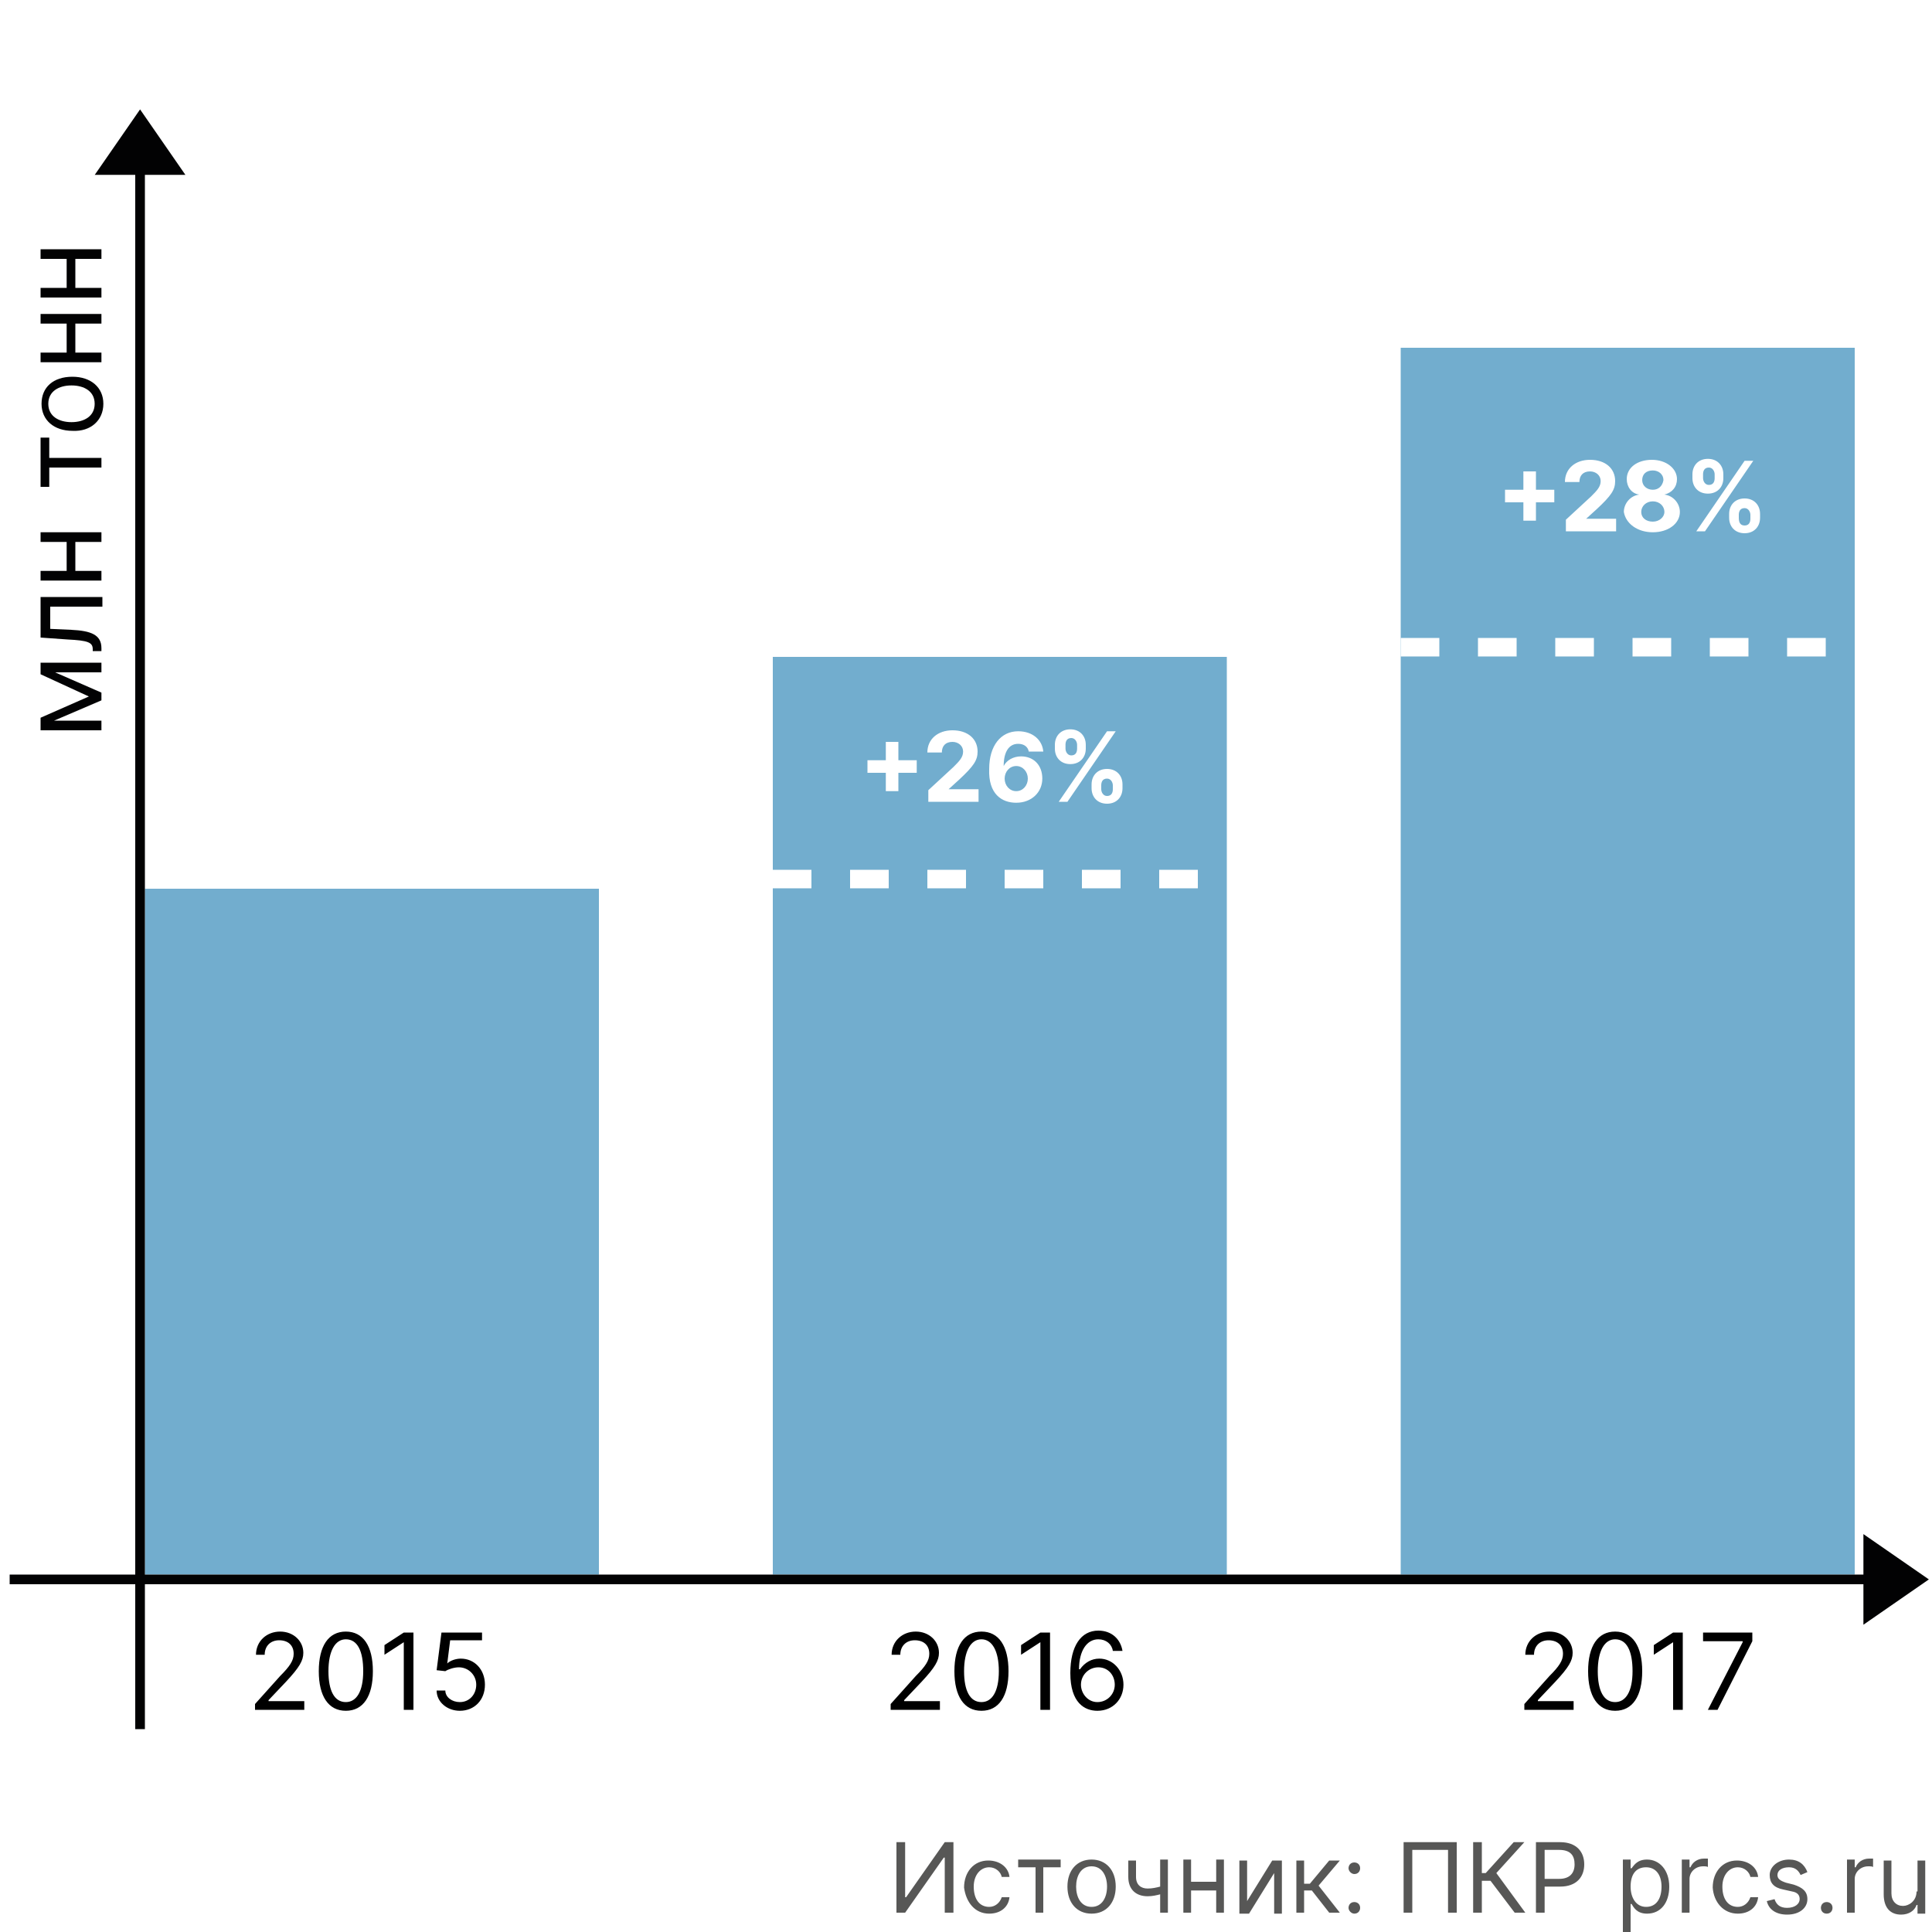
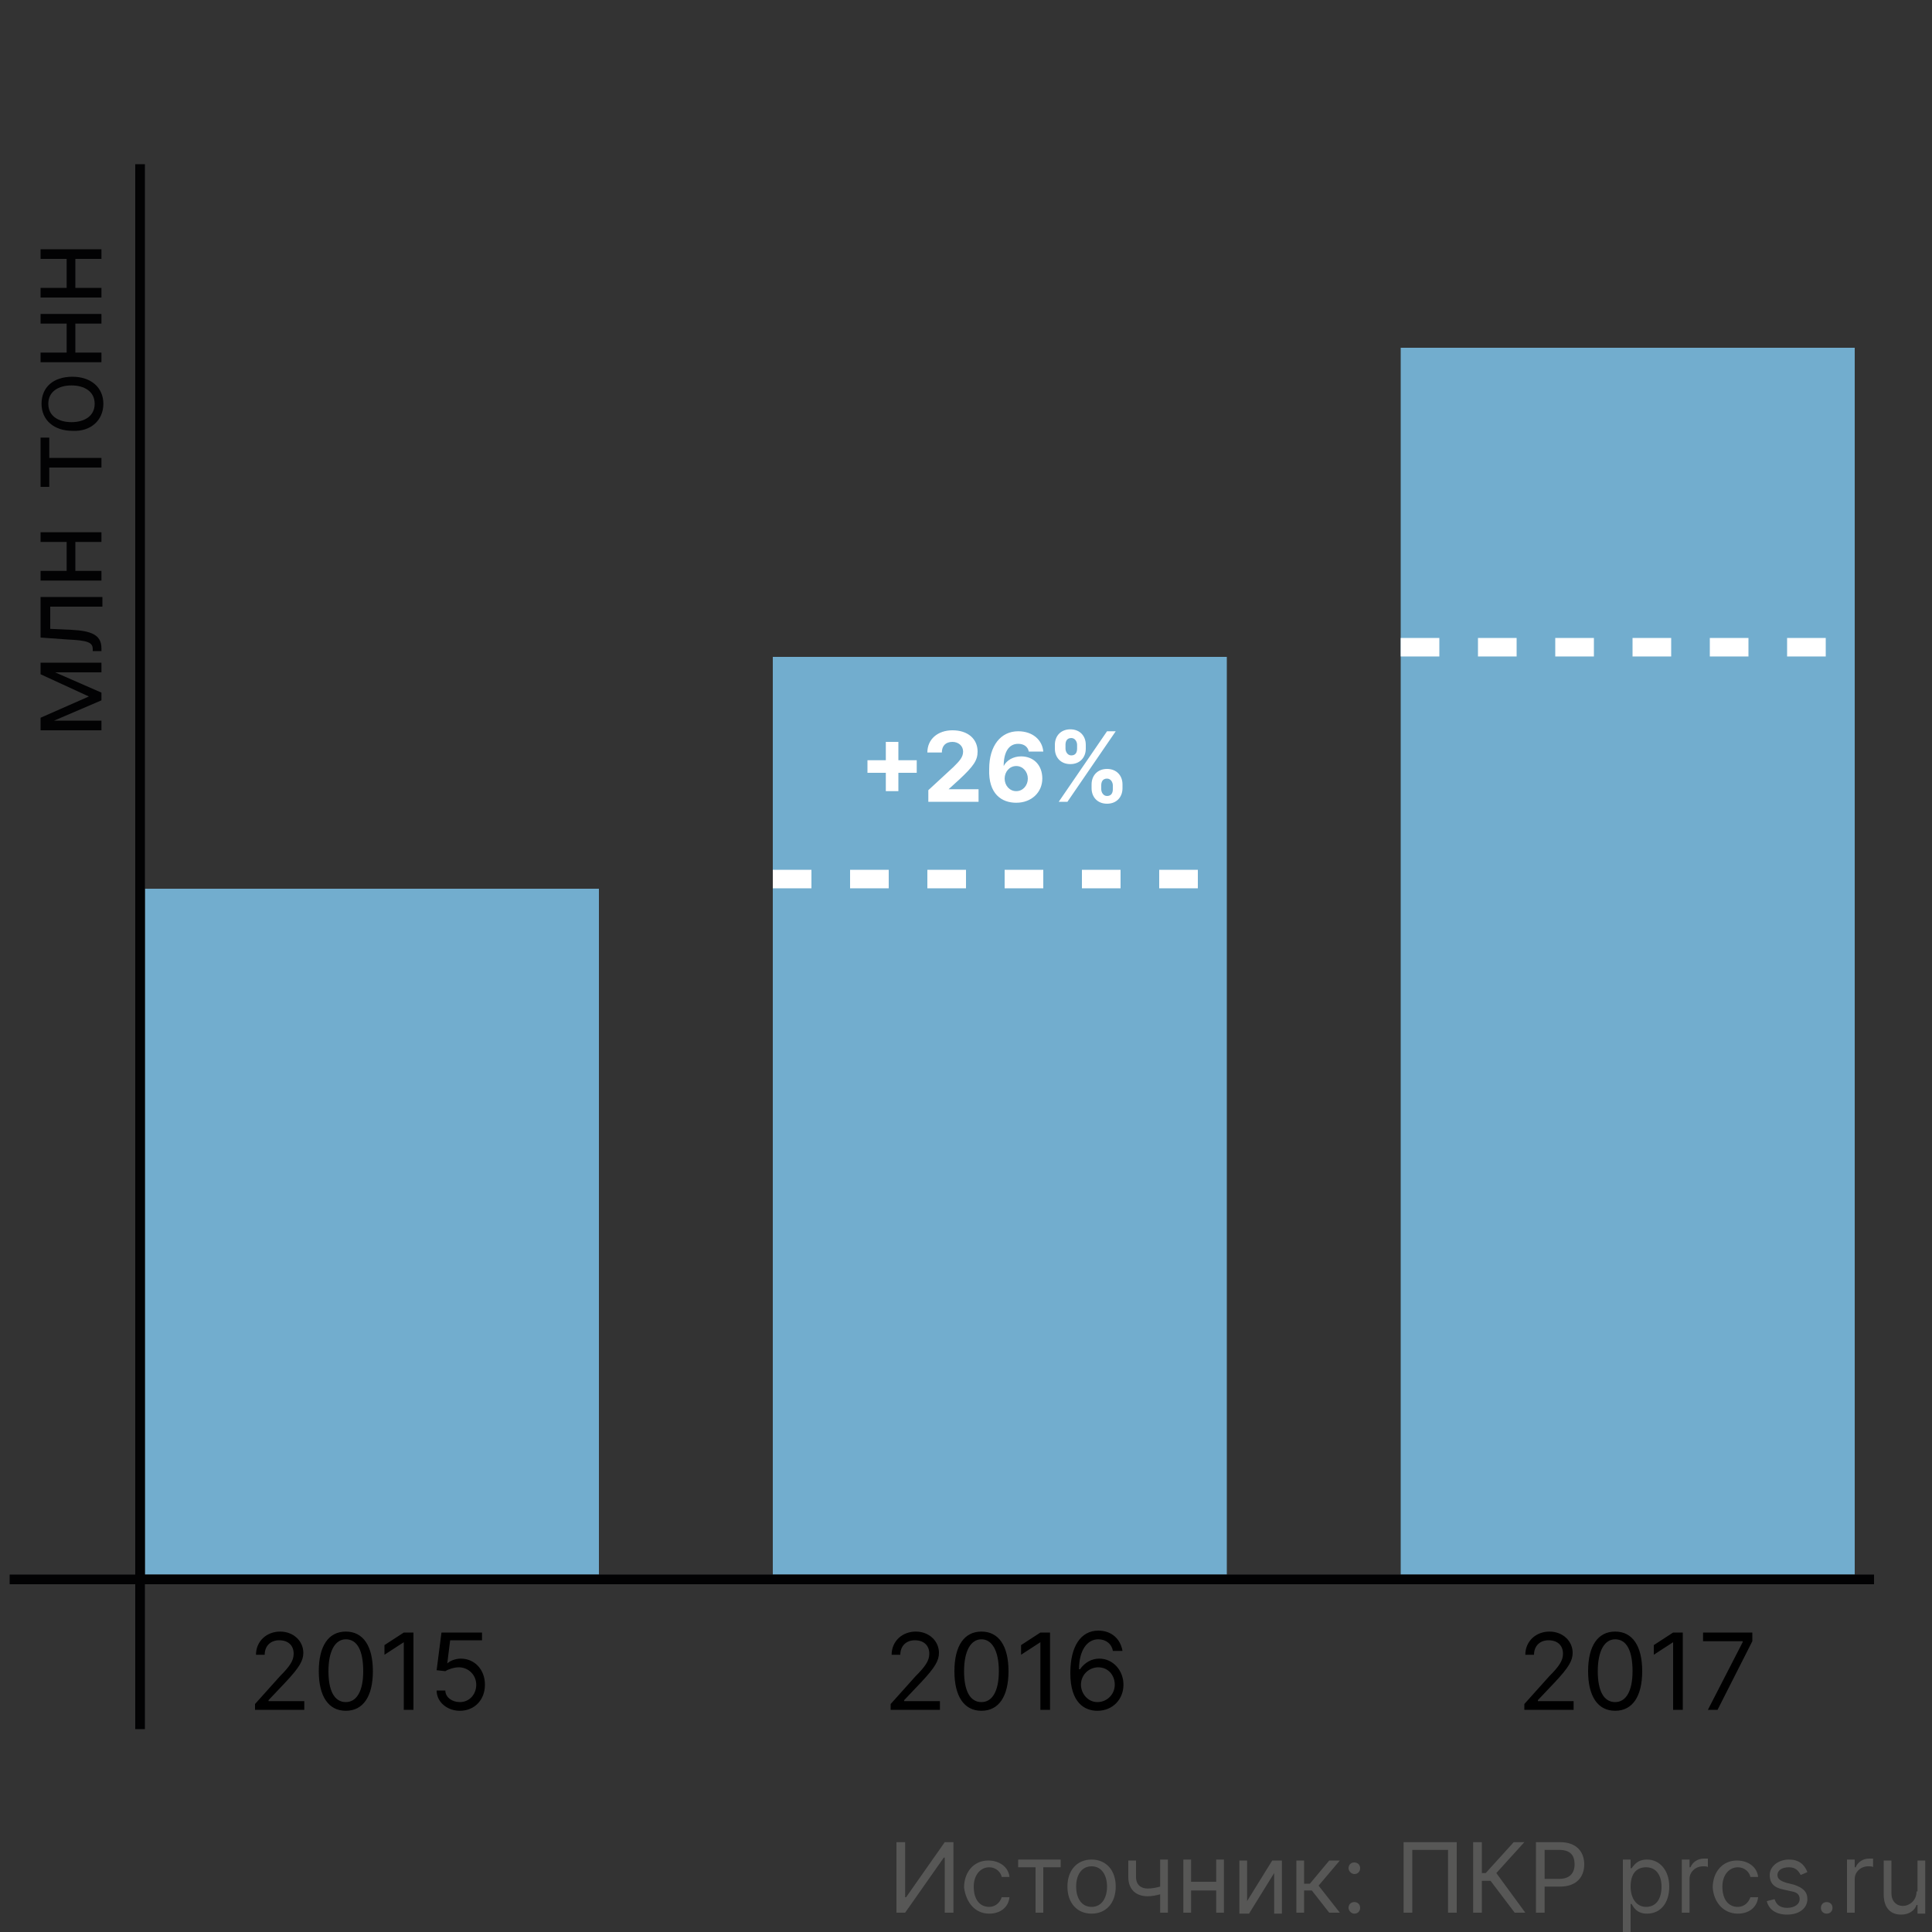
<svg xmlns="http://www.w3.org/2000/svg" xmlns:xlink="http://www.w3.org/1999/xlink" id="Layer_1" x="0" y="0" version="1.1" viewBox="0 0 200 200" xml:space="preserve">
  <rect x="0" y="0" width="200" height="200" fill="#333333" stroke="none" />
  <style>.st1{fill:#fff}.st2{fill:#72adce}.st3,.st4{fill:none;stroke:#020203}.st4{fill:#020203;stroke-width:.2}.st5{fill:#575756}.st6{fill:none;stroke:#fff;stroke-width:1.916;stroke-dasharray:4,4}.st7{fill:#020203}</style>
  <defs>
    <path id="SVGID_1_" d="M0 0h200v200H0z" />
  </defs>
  <clipPath id="SVGID_2_">
    <use overflow="visible" xlink:href="#SVGID_1_" />
  </clipPath>
  <g clip-path="url(#SVGID_2_)">
-     <path d="M0 0h200v200H0z" class="st1" />
    <path d="M15 92h47v71H15zM80 68h47v95H80zM145 36h47v127h-47z" class="st2" />
    <path d="M14.5 17v162M1 163.5h193" class="st3" />
-     <path d="M14.5 11.5L10 18h9l-4.5-6.5zM199.5 163.5L193 159v9l6.5-4.5z" class="st4" />
    <path d="M92.8 190.7v7.3h.9l4-5.7h.1v5.7h.9v-7.3h-.9l-4 5.7h-.1v-5.7h-.9zM102.4 198.1c1.2 0 2-.7 2.1-1.7h-.8c-.2.6-.7 1-1.3 1-1 0-1.6-.8-1.6-2.1 0-1.2.7-2 1.6-2 .7 0 1.2.5 1.3 1h.8c-.1-1-1-1.7-2.2-1.7-1.5 0-2.5 1.2-2.5 2.8.2 1.5 1.1 2.7 2.6 2.7zM105.4 193.3h1.8v4.7h.8v-4.7h1.8v-.8h-4.4v.8zM113 198.1c1.5 0 2.5-1.1 2.5-2.8 0-1.7-1-2.8-2.5-2.8s-2.5 1.1-2.5 2.8c0 1.7 1 2.8 2.5 2.8zm0-.7c-1.1 0-1.6-1-1.6-2.1s.5-2.1 1.6-2.1 1.6 1 1.6 2.1-.5 2.1-1.6 2.1zM120.9 192.5h-.8v2.8c-.4.1-.8.2-1.3.2-.7 0-1.2-.4-1.2-1.2v-1.7h-.8v1.7c0 1.3.8 2 2 2 .5 0 .9-.1 1.3-.2v1.9h.8v-5.5zM123.3 192.5h-.8v5.5h.8v-2.3h2.6v2.3h.8v-5.5h-.8v2.3h-2.6v-2.3zM129.1 196.8v-4.2h-.8v5.5h1l2.6-4.2v4.2h.8v-5.5h-1l-2.6 4.2zM134.2 198h.8v-2.3h.8l1.8 2.3h1.1l-2.2-2.8 2.2-2.6h-1.1l-2 2.4h-.6v-2.4h-.8v5.4zM140.2 198.1c.4 0 .6-.3.6-.6 0-.4-.3-.6-.6-.6-.4 0-.6.3-.6.6s.3.6.6.6zm0-4.1c.4 0 .6-.3.6-.6 0-.4-.3-.6-.6-.6-.4 0-.6.3-.6.6s.3.6.6.6zM150.7 190.7h-5.4v7.3h.9v-6.5h3.7v6.5h.9v-7.3zM156.8 198h1.1l-3-4.1 2.9-3.2h-1.1l-2.9 3.2h-.4v-3.2h-.9v7.3h.9v-3.3h.9l2.5 3.3zM159 198h.9v-2.7h1.6c1.7 0 2.5-1 2.5-2.3 0-1.3-.8-2.3-2.5-2.3H159v7.3zm.9-3.4v-3.1h1.5c1.2 0 1.6.6 1.6 1.5s-.5 1.5-1.6 1.5h-1.5zM168 200h.8v-2.9h.1c.2.3.5 1 1.6 1 1.4 0 2.3-1.1 2.3-2.8 0-1.7-1-2.8-2.3-2.8-1.1 0-1.4.7-1.6.9h-.1v-.9h-.8v7.5zm.8-4.7c0-1.2.5-2 1.6-2s1.6.9 1.6 2c0 1.2-.5 2.1-1.6 2.1-1 0-1.6-.9-1.6-2.1zM174.1 198h.8v-3.5c0-.7.6-1.3 1.4-1.3.2 0 .5 0 .5.1v-.9h-.4c-.7 0-1.2.4-1.4.9h-.1v-.8h-.8v5.5zM179.9 198.1c1.2 0 2-.7 2.1-1.7h-.8c-.2.6-.7 1-1.3 1-1 0-1.6-.8-1.6-2.1 0-1.2.7-2 1.6-2 .7 0 1.2.5 1.3 1h.8c-.1-1-1-1.7-2.2-1.7-1.5 0-2.5 1.2-2.5 2.8.1 1.5 1.1 2.7 2.6 2.7zM187.1 193.8c-.3-.8-.9-1.3-1.9-1.3-1.1 0-2 .7-2 1.6 0 .8.4 1.3 1.4 1.5l.9.2c.6.1.8.4.8.8 0 .5-.5.9-1.3.9-.7 0-1.1-.3-1.3-.9l-.8.2c.2.9 1 1.4 2.1 1.4 1.3 0 2.1-.7 2.1-1.6 0-.8-.5-1.2-1.4-1.5l-.8-.2c-.6-.2-.9-.4-.9-.8 0-.5.5-.8 1.2-.8s1 .4 1.2.8l.7-.3zM189.1 198.1c.4 0 .6-.3.6-.6 0-.4-.3-.6-.6-.6-.4 0-.6.3-.6.6s.2.6.6.6zM191.2 198h.8v-3.5c0-.7.6-1.3 1.4-1.3.2 0 .5 0 .5.1v-.9h-.4c-.7 0-1.2.4-1.4.9h-.1v-.8h-.8v5.5zM198.4 195.8c0 1-.8 1.5-1.4 1.5-.7 0-1.2-.5-1.2-1.3v-3.4h-.8v3.5c0 1.4.7 2.1 1.8 2.1.8 0 1.4-.4 1.6-1h.1v.9h.8v-5.5h-.8v3.2zM167.3 200H200v.7h-32.7v-.7z" class="st5" />
    <path d="M80 91h47" class="st6" />
    <path d="M91.7 81.9H93V80h1.9v-1.3H93v-1.9h-1.3v1.9h-1.9V80h1.9v1.9zM96.1 83h5.2v-1.3h-3.1l1.1-1c1.5-1.4 1.9-2 1.9-2.9 0-1.3-1-2.2-2.6-2.2-1.5 0-2.6.9-2.6 2.3h1.5c0-.7.4-1.1 1.1-1.1.6 0 1.1.4 1.1 1s-.4 1-1 1.6l-2.6 2.4V83zM105.2 83.1c1.6 0 2.7-1.1 2.7-2.5s-.9-2.3-2.2-2.3c-.8 0-1.5.4-1.8 1 0-1.4.5-2.3 1.5-2.3.6 0 1 .3 1.1.8h1.5c-.1-1.2-1.1-2.1-2.6-2.1-1.8 0-3 1.5-3 3.9-.1 2.6 1.3 3.5 2.8 3.5zm0-1.2c-.7 0-1.2-.6-1.2-1.3 0-.7.5-1.3 1.2-1.3s1.2.6 1.2 1.3c0 .7-.5 1.3-1.2 1.3zM113 81.6c0 .9.6 1.6 1.6 1.6s1.6-.7 1.6-1.6v-.4c0-.9-.6-1.6-1.6-1.6s-1.6.7-1.6 1.6v.4zm-3.8-4.1c0 .9.6 1.6 1.6 1.6s1.6-.7 1.6-1.6v-.4c0-.9-.6-1.6-1.6-1.6s-1.6.7-1.6 1.6v.4zm.4 5.5h.9l5-7.3h-.9l-5 7.3zm4.4-1.7c0-.3.1-.7.6-.7.4 0 .6.4.6.7v.4c0 .3-.1.7-.6.7-.4 0-.6-.4-.6-.7v-.4zm-3.7-4.2c0-.3.1-.7.6-.7.4 0 .6.4.6.7v.4c0 .3-.1.7-.6.7-.4 0-.6-.4-.6-.7v-.4z" class="st1" />
    <path d="M145 67h47" class="st6" />
-     <path d="M157.7 53.9h1.3V52h1.9v-1.3H159v-1.9h-1.3v1.9h-1.9V52h1.9v1.9zM162.1 55h5.2v-1.3h-3.1l1.1-1c1.5-1.4 1.9-2 1.9-2.9 0-1.3-1-2.2-2.6-2.2-1.5 0-2.6.9-2.6 2.3h1.5c0-.7.4-1.1 1.1-1.1.6 0 1.1.4 1.1 1s-.4 1-1 1.6l-2.6 2.4V55zM171.1 55.1c1.6 0 2.8-.9 2.8-2.1 0-.9-.7-1.7-1.6-1.8.8-.2 1.3-.8 1.3-1.6 0-1.1-1.1-2-2.6-2s-2.6.8-2.6 2c0 .8.5 1.5 1.3 1.6-.9.1-1.6.9-1.6 1.8.2 1.2 1.4 2.1 3 2.1zm0-1.1c-.7 0-1.2-.4-1.2-1s.5-1.1 1.2-1.1 1.2.5 1.2 1.1c0 .5-.5 1-1.2 1zm0-3.3c-.6 0-1.1-.4-1.1-1s.4-1 1.1-1c.6 0 1.1.4 1.1 1-.1.6-.5 1-1.1 1zM179 53.6c0 .9.6 1.6 1.6 1.6s1.6-.7 1.6-1.6v-.4c0-.9-.6-1.6-1.6-1.6s-1.6.7-1.6 1.6v.4zm-3.8-4.1c0 .9.6 1.6 1.6 1.6s1.6-.7 1.6-1.6v-.4c0-.9-.6-1.6-1.6-1.6s-1.6.7-1.6 1.6v.4zm.4 5.5h.9l5-7.3h-.9l-5 7.3zm4.4-1.7c0-.3.1-.7.6-.7.4 0 .6.4.6.7v.4c0 .3-.1.7-.6.7s-.6-.4-.6-.8v-.3zm-3.7-4.2c0-.3.1-.7.6-.7.4 0 .6.4.6.7v.4c0 .3-.1.7-.6.7-.4 0-.6-.4-.6-.7v-.4z" class="st1" />
    <path d="M26.5 177h5v-.9h-3.7v-.1l1.8-1.9c1.4-1.5 1.8-2.2 1.8-3 0-1.2-1-2.2-2.4-2.2s-2.5 1-2.5 2.4h.9c0-.9.6-1.5 1.5-1.5s1.5.5 1.5 1.4c0 .7-.4 1.3-1.4 2.3l-2.6 2.9v.6zM35.8 177.1c1.8 0 2.8-1.5 2.8-4.1 0-2.6-1-4.1-2.8-4.1S33 170.4 33 173c0 2.6 1 4.1 2.8 4.1zm0-.9c-1.2 0-1.8-1.2-1.8-3.2 0-2.1.7-3.3 1.8-3.3 1.2 0 1.8 1.2 1.8 3.3 0 2.1-.7 3.2-1.8 3.2zM42.8 169h-1l-2 1.3v1l2-1.3v7h1v-8zM47.6 177.1c1.5 0 2.6-1.1 2.6-2.7s-1.1-2.7-2.5-2.7c-.5 0-1.1.2-1.4.5l.3-2.4h3.3v-.8h-4.2l-.5 3.9.9.1c.3-.2.9-.4 1.4-.4 1 0 1.8.8 1.8 1.8s-.7 1.8-1.7 1.8c-.8 0-1.5-.5-1.5-1.2h-.9c0 1.2 1.1 2.1 2.4 2.1zM92.3 177h5v-.9h-3.7v-.1l1.8-1.9c1.4-1.5 1.8-2.2 1.8-3 0-1.2-1-2.2-2.4-2.2s-2.5 1-2.5 2.4h.9c0-.9.6-1.5 1.5-1.5s1.5.5 1.5 1.4c0 .7-.4 1.3-1.4 2.3l-2.6 2.9v.6zM101.6 177.1c1.8 0 2.8-1.5 2.8-4.1 0-2.6-1-4.1-2.8-4.1s-2.8 1.5-2.8 4.1c0 2.6 1 4.1 2.8 4.1zm0-.9c-1.2 0-1.8-1.2-1.8-3.2 0-2.1.7-3.3 1.8-3.3s1.8 1.2 1.8 3.3c0 2.1-.7 3.2-1.8 3.2zM108.7 169h-1l-2 1.3v1l2-1.3v7h1v-8zM113.6 177.1c1.6 0 2.7-1.2 2.7-2.7 0-1.5-1.1-2.7-2.5-2.7-.8 0-1.5.4-2 1.1h-.1c0-1.9.8-3.1 2-3.1.8 0 1.4.5 1.5 1.2h1c-.2-1.2-1.1-2.1-2.5-2.1-1.8 0-2.9 1.6-2.9 4.4 0 3.1 1.5 3.9 2.8 3.9zm0-.9c-1 0-1.7-.9-1.7-1.8 0-1 .8-1.8 1.8-1.8s1.7.8 1.7 1.8-.8 1.8-1.8 1.8zM157.9 177h5v-.9h-3.7v-.1l1.8-1.9c1.4-1.5 1.8-2.2 1.8-3 0-1.2-1-2.2-2.4-2.2s-2.5 1-2.5 2.4h.9c0-.9.6-1.5 1.5-1.5s1.5.5 1.5 1.4c0 .7-.4 1.3-1.4 2.3l-2.6 2.9v.6zM167.2 177.1c1.8 0 2.8-1.5 2.8-4.1 0-2.6-1-4.1-2.8-4.1s-2.8 1.5-2.8 4.1c0 2.6 1 4.1 2.8 4.1zm0-.9c-1.2 0-1.8-1.2-1.8-3.2 0-2.1.7-3.3 1.8-3.3 1.2 0 1.8 1.2 1.8 3.3 0 2.1-.7 3.2-1.8 3.2zM174.2 169h-1l-2 1.3v1l2-1.3v7h1v-8zM176.8 177h1l3.6-7.1v-.9h-5.1v.9h4.1v.1l-3.6 7z" />
    <path d="M9.2 72.1l-5 2.2v1.3h6.3v-1H5.6l4.9-2.1v-.8l-4.8-2.1h4.8v-1H4.2v1.2l5 2.3zM10.5 67.4v-.3c0-1.4-1.1-1.8-3.1-1.9l-2.2-.1v-2.3h5.4v-1H4.2V66l2.8.2c2.1.1 2.6.3 2.6 1v.2h.9zM4.2 59.1v1h6.3v-1H7.8v-3h2.7v-1H4.2v1h2.7v3H4.2zM5.1 50.5v-2.1h5.4v-1H5.1v-2.1h-.9v5.1h.9zM10.7 41.8c0-1.7-1.3-2.8-3.2-2.8-2 0-3.2 1.1-3.2 2.8 0 1.7 1.3 2.8 3.2 2.8 1.9.1 3.2-1.1 3.2-2.8zm-.9 0c0 1.3-1.1 1.9-2.4 1.9-1.3 0-2.4-.6-2.4-1.9 0-1.3 1.1-1.9 2.4-1.9 1.3 0 2.4.6 2.4 1.9zM4.2 36.5v1h6.3v-1H7.8v-3h2.7v-1H4.2v1h2.7v3H4.2zM4.2 29.8v1h6.3v-1H7.8v-3h2.7v-1H4.2v1h2.7v3H4.2z" class="st7" />
  </g>
</svg>